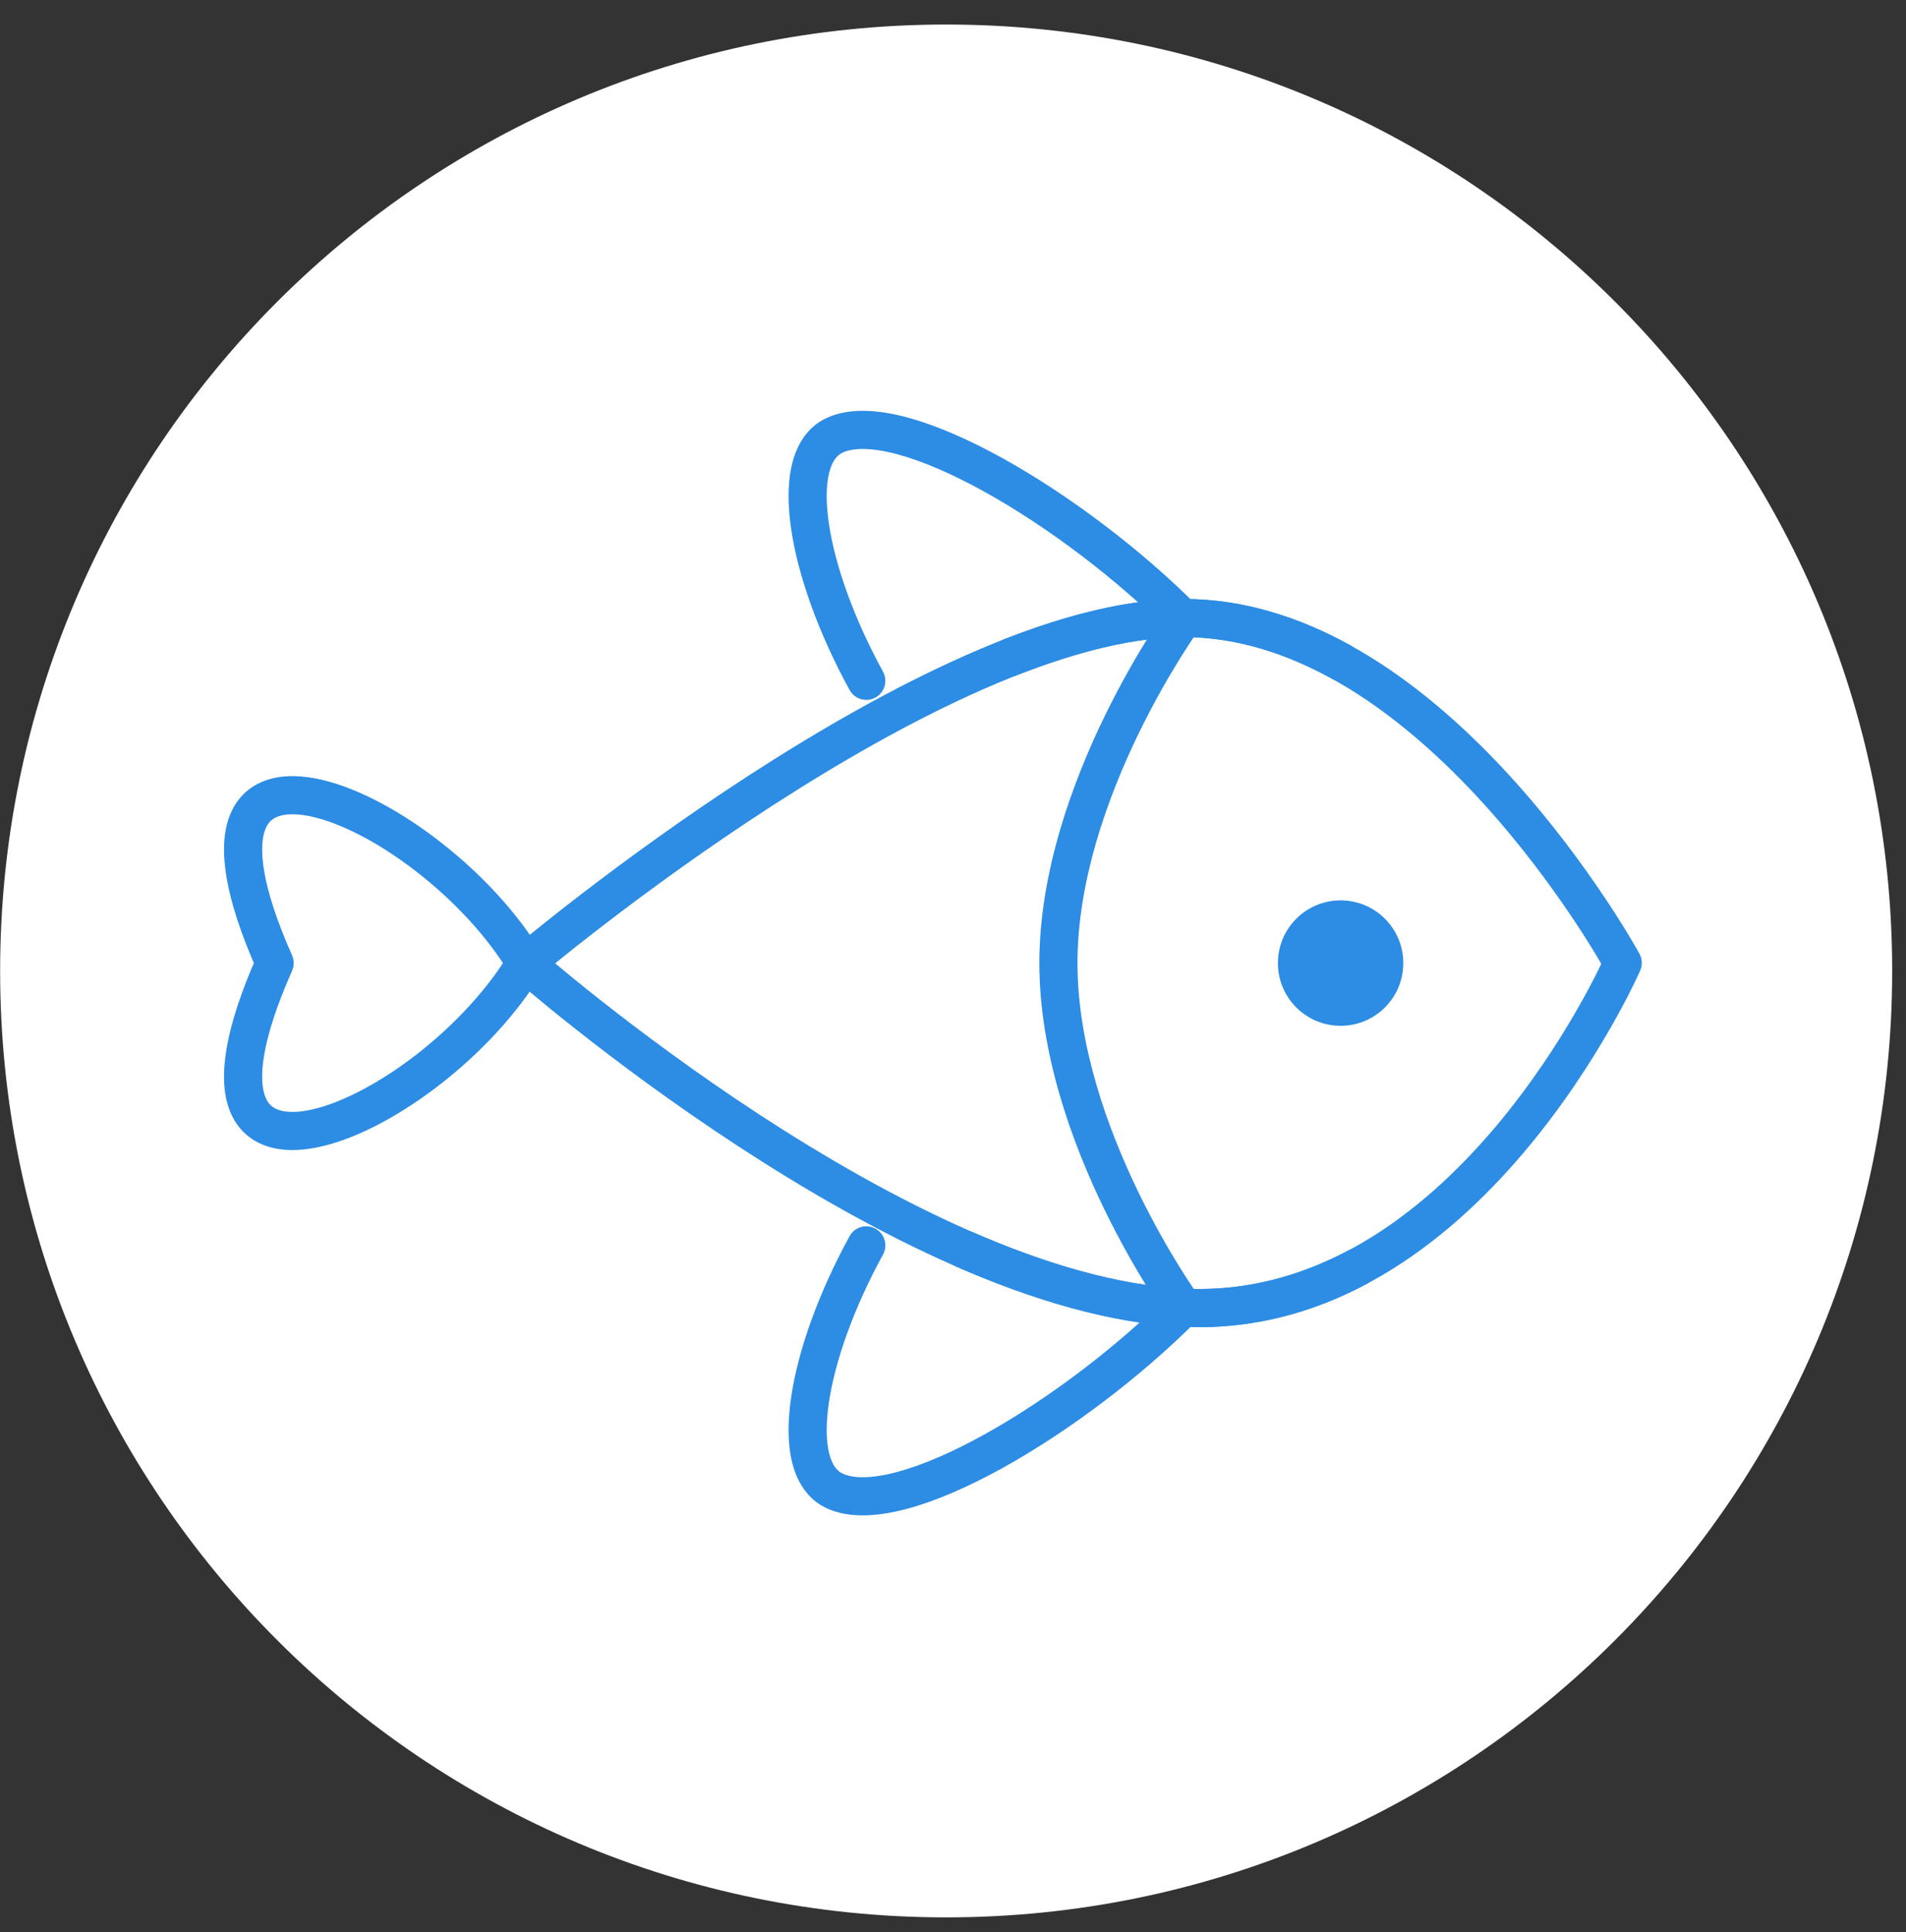
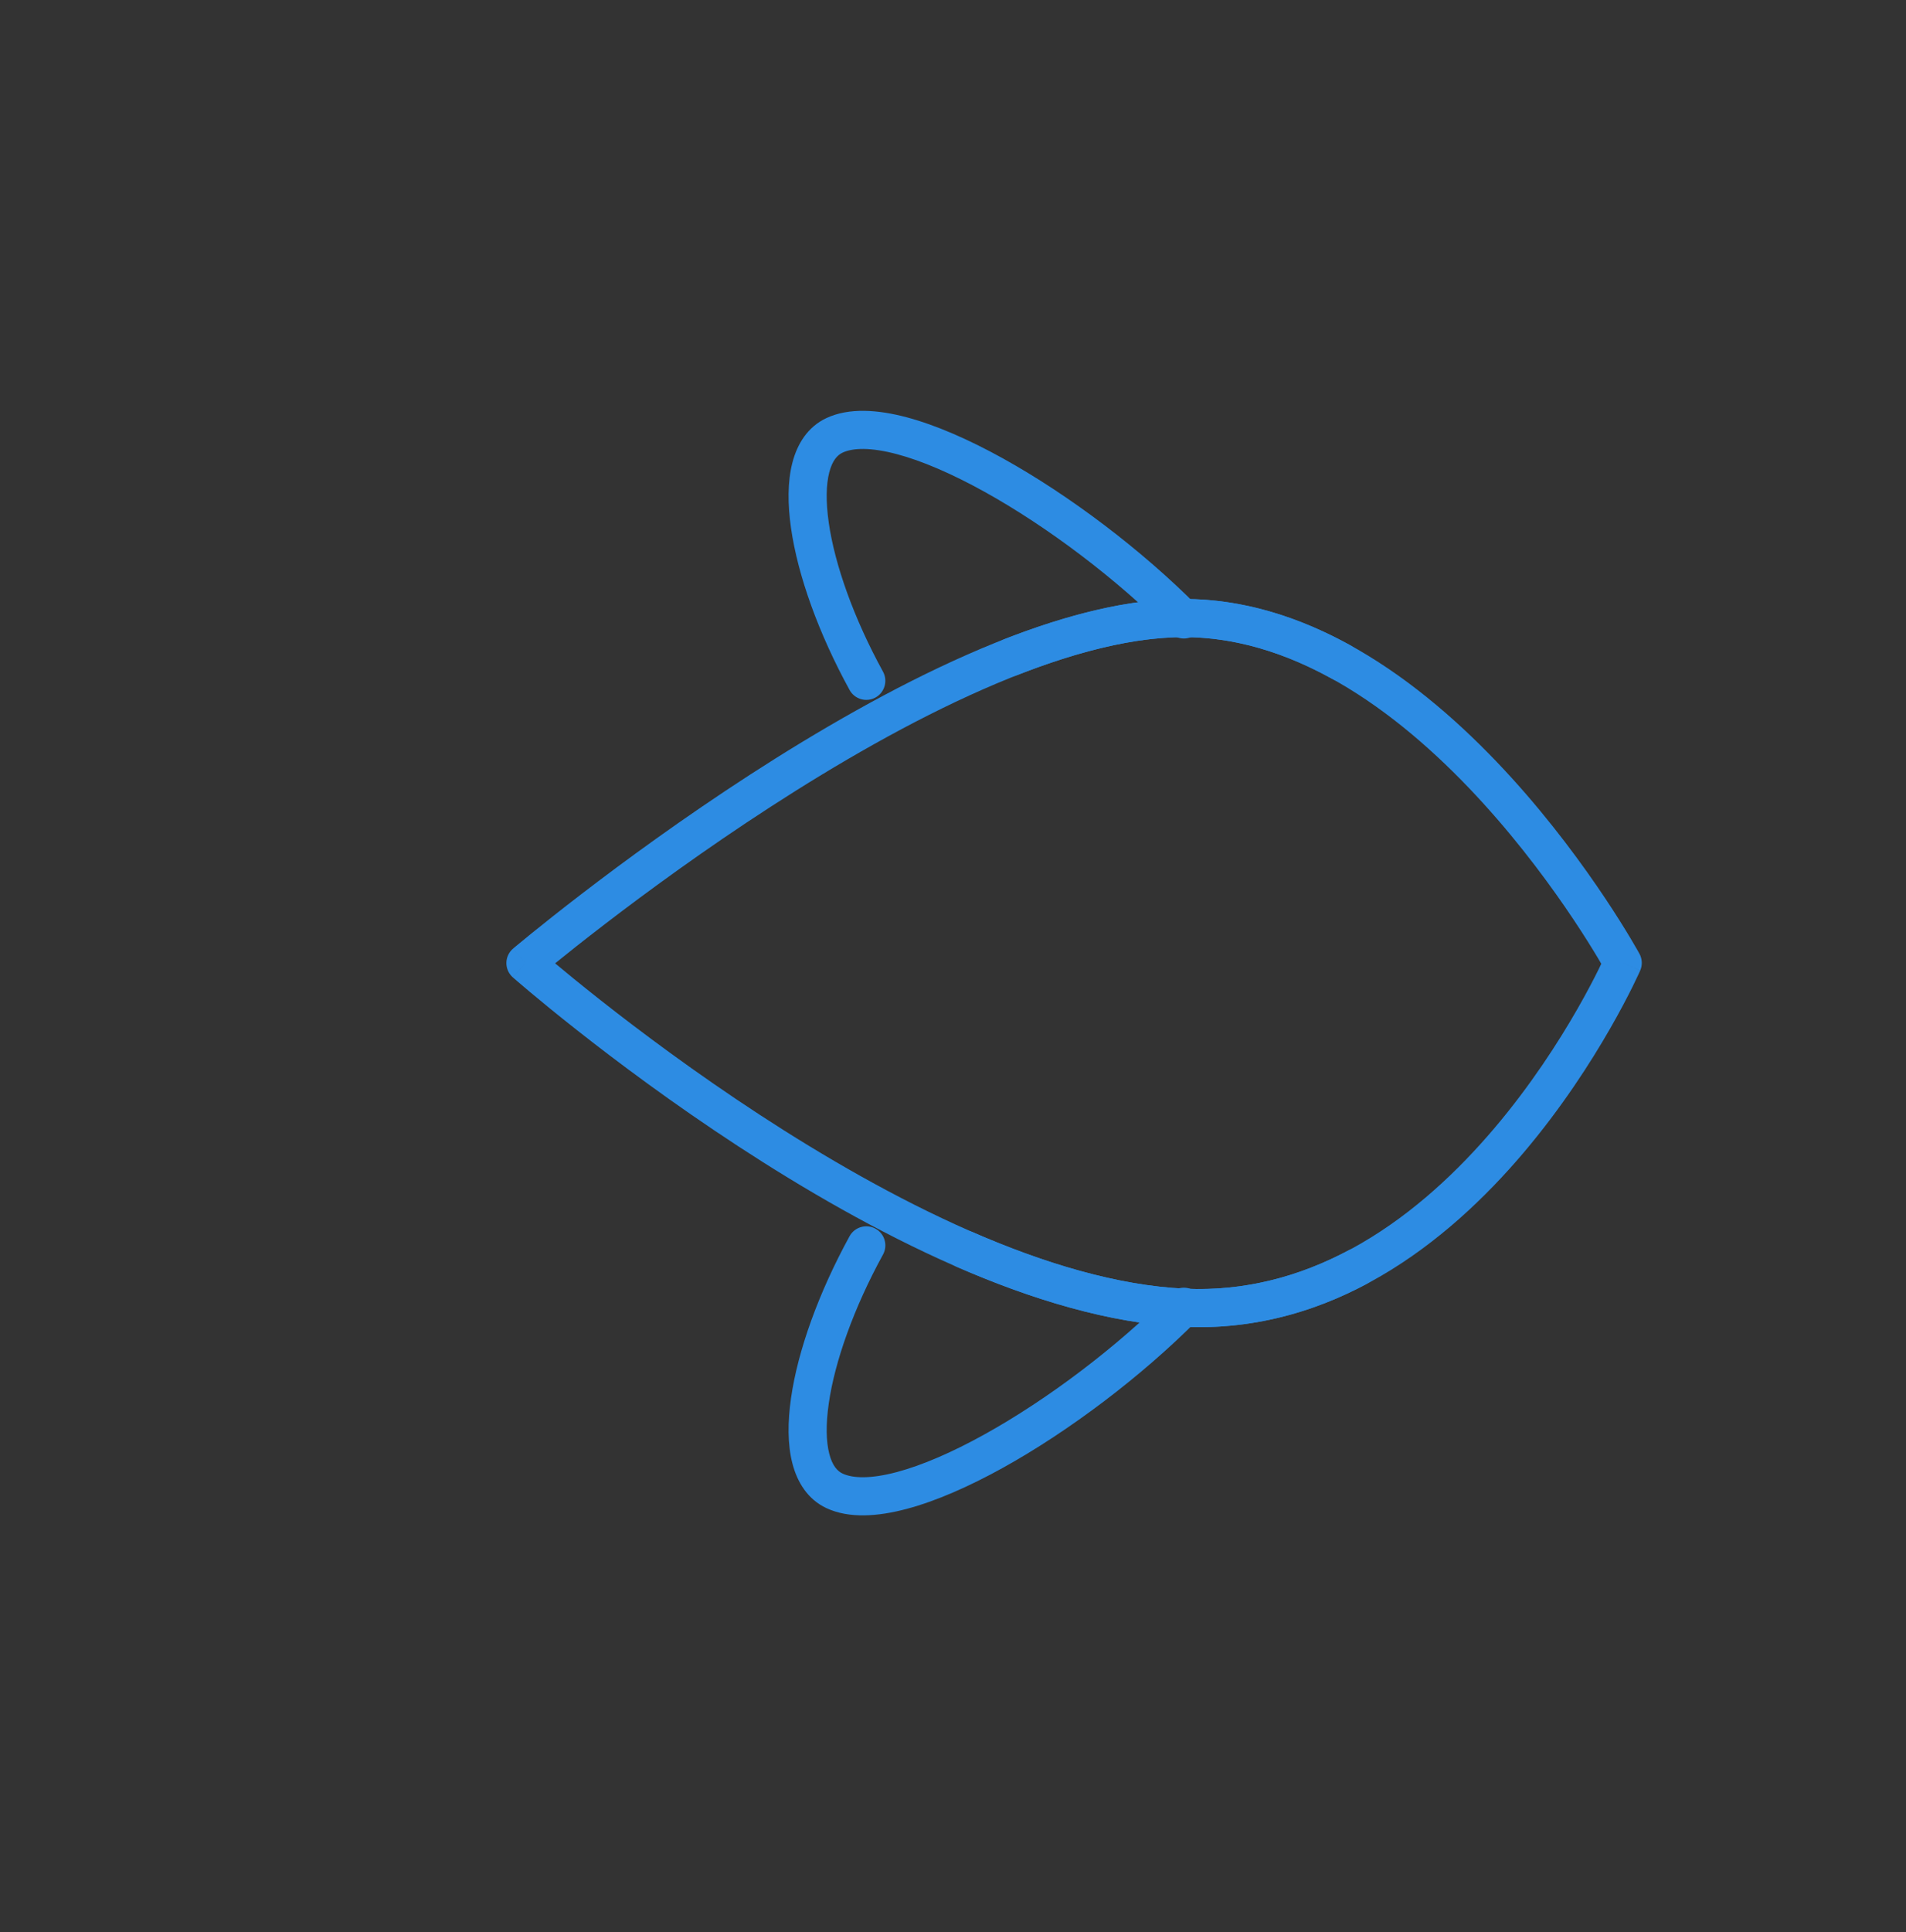
<svg xmlns="http://www.w3.org/2000/svg" width="75" height="76" viewBox="0 0 75 76" fill="none">
  <rect x="0" y="0" width="75" height="76" fill="#333333" stroke="none" />
-   <path d="M74.456 38.19C74.456 17.631 57.789 0.965 37.23 0.965C16.672 0.965 0.005 17.631 0.005 38.19C0.005 58.749 16.672 75.415 37.23 75.415C57.789 75.415 74.456 58.749 74.456 38.19Z" fill="white" />
-   <path d="M20.677 37.881L21.32 38.267C21.462 38.029 21.462 37.733 21.32 37.495L20.677 37.881ZM10.808 37.88L11.493 38.185C11.579 37.991 11.579 37.77 11.493 37.576L10.808 37.88ZM21.32 37.495C20.337 35.857 18.881 34.326 17.34 33.126C15.808 31.931 14.129 31.016 12.676 30.674C11.95 30.503 11.216 30.46 10.568 30.658C9.884 30.866 9.342 31.329 9.052 32.048C8.776 32.731 8.751 33.583 8.925 34.57C9.1 35.566 9.491 36.764 10.122 38.185L11.493 37.576C10.891 36.221 10.549 35.145 10.402 34.31C10.253 33.466 10.314 32.93 10.443 32.61C10.557 32.327 10.739 32.173 11.005 32.093C11.305 32.001 11.747 31.996 12.332 32.134C13.5 32.409 14.983 33.19 16.419 34.309C17.847 35.422 19.166 36.82 20.034 38.267L21.32 37.495ZM10.122 37.576C9.491 38.997 9.1 40.195 8.925 41.191C8.751 42.178 8.776 43.03 9.052 43.713C9.342 44.432 9.884 44.896 10.568 45.104C11.216 45.301 11.95 45.258 12.676 45.087C14.129 44.745 15.808 43.83 17.34 42.636C18.881 41.436 20.337 39.904 21.32 38.267L20.034 37.495C19.166 38.941 17.847 40.34 16.419 41.453C14.983 42.571 13.5 43.352 12.332 43.627C11.747 43.765 11.305 43.76 11.005 43.669C10.739 43.588 10.557 43.435 10.443 43.151C10.314 42.831 10.253 42.296 10.402 41.452C10.549 40.616 10.891 39.54 11.493 38.185L10.122 37.576Z" fill="#2D8CE3" />
  <path d="M46.051 24.893C46.344 25.187 46.819 25.188 47.112 24.896C47.406 24.604 47.407 24.129 47.115 23.835L46.051 24.893ZM32.838 17.123L32.521 16.443L32.521 16.443L32.838 17.123ZM33.43 27.138C33.629 27.502 34.085 27.635 34.448 27.436C34.812 27.236 34.944 26.78 34.745 26.417L33.43 27.138ZM47.115 23.835C44.934 21.642 42.093 19.485 39.452 18.023C38.132 17.293 36.836 16.722 35.678 16.413C34.55 16.113 33.416 16.026 32.521 16.443L33.155 17.803C33.563 17.612 34.266 17.59 35.293 17.863C36.29 18.128 37.468 18.64 38.725 19.335C41.239 20.726 43.967 22.797 46.051 24.893L47.115 23.835ZM32.521 16.443C31.782 16.788 31.369 17.461 31.177 18.211C30.988 18.952 30.992 19.836 31.126 20.771C31.395 22.648 32.218 24.928 33.43 27.138L34.745 26.417C33.594 24.317 32.848 22.21 32.611 20.558C32.492 19.728 32.508 19.062 32.63 18.583C32.751 18.114 32.949 17.899 33.155 17.803L32.521 16.443Z" fill="#2D8CE3" />
  <path d="M47.115 51.926C47.407 51.633 47.406 51.158 47.112 50.866C46.819 50.574 46.344 50.575 46.052 50.869L47.115 51.926ZM32.838 58.639L33.156 57.959L33.156 57.959L32.838 58.639ZM34.746 49.344C34.945 48.981 34.812 48.525 34.449 48.326C34.085 48.127 33.63 48.26 33.43 48.623L34.746 49.344ZM46.052 50.869C43.967 52.965 41.239 55.035 38.725 56.426C37.468 57.122 36.29 57.633 35.293 57.899C34.267 58.172 33.564 58.15 33.156 57.959L32.521 59.319C33.416 59.736 34.55 59.649 35.679 59.348C36.836 59.04 38.132 58.469 39.452 57.739C42.093 56.277 44.934 54.119 47.115 51.926L46.052 50.869ZM33.156 57.959C32.949 57.863 32.751 57.648 32.631 57.179C32.508 56.7 32.492 56.033 32.611 55.204C32.848 53.552 33.594 51.445 34.746 49.344L33.43 48.623C32.219 50.834 31.395 53.114 31.126 54.991C30.992 55.926 30.988 56.81 31.178 57.55C31.37 58.3 31.783 58.974 32.521 59.319L33.156 57.959Z" fill="#2D8CE3" />
  <path d="M46.583 51.436L46.618 50.687L46.618 50.687L46.583 51.436ZM63.854 37.873L64.541 38.174C64.634 37.962 64.623 37.718 64.512 37.514L63.854 37.873ZM46.583 24.31L46.583 25.06L46.583 25.06L46.583 24.31ZM20.676 37.88L20.192 37.308C20.025 37.449 19.928 37.655 19.926 37.873C19.924 38.091 20.017 38.299 20.18 38.443L20.676 37.88ZM46.547 52.185C52.446 52.463 56.968 48.858 59.954 45.336C61.456 43.563 62.6 41.779 63.367 40.439C63.752 39.768 64.043 39.206 64.239 38.811C64.337 38.613 64.412 38.456 64.462 38.348C64.487 38.294 64.506 38.251 64.519 38.222C64.526 38.208 64.531 38.196 64.535 38.188C64.537 38.184 64.538 38.181 64.539 38.179C64.539 38.178 64.54 38.177 64.54 38.176C64.54 38.176 64.54 38.175 64.54 38.175C64.541 38.175 64.541 38.174 63.854 37.873C63.167 37.573 63.167 37.572 63.167 37.572C63.167 37.572 63.167 37.572 63.167 37.572C63.167 37.572 63.167 37.573 63.166 37.573C63.166 37.575 63.165 37.576 63.164 37.579C63.161 37.585 63.157 37.594 63.152 37.606C63.141 37.63 63.124 37.667 63.102 37.715C63.056 37.813 62.987 37.959 62.895 38.145C62.711 38.517 62.433 39.052 62.066 39.693C61.33 40.978 60.237 42.682 58.81 44.366C55.936 47.755 51.822 50.932 46.618 50.687L46.547 52.185ZM63.854 37.873C64.512 37.514 64.512 37.514 64.512 37.514C64.512 37.514 64.512 37.513 64.511 37.513C64.511 37.512 64.511 37.511 64.51 37.51C64.509 37.508 64.507 37.505 64.505 37.502C64.501 37.494 64.495 37.483 64.487 37.469C64.472 37.442 64.449 37.402 64.42 37.35C64.361 37.246 64.274 37.096 64.16 36.906C63.933 36.526 63.599 35.985 63.167 35.338C62.304 34.045 61.048 32.318 59.474 30.587C56.359 27.162 51.851 23.56 46.583 23.56L46.583 25.06C51.184 25.06 55.311 28.24 58.364 31.596C59.874 33.257 61.085 34.92 61.919 36.17C62.336 36.795 62.657 37.314 62.873 37.675C62.981 37.856 63.062 37.998 63.117 38.093C63.144 38.14 63.164 38.176 63.177 38.2C63.184 38.212 63.189 38.22 63.192 38.226C63.193 38.229 63.194 38.231 63.195 38.232C63.195 38.232 63.195 38.233 63.196 38.233C63.196 38.233 63.196 38.233 63.196 38.233C63.196 38.233 63.196 38.233 63.854 37.873ZM46.583 23.56C43.963 23.56 40.998 24.455 38.069 25.744C35.128 27.038 32.162 28.757 29.521 30.465C26.878 32.176 24.548 33.884 22.88 35.165C22.045 35.806 21.375 36.34 20.912 36.715C20.681 36.902 20.502 37.049 20.38 37.151C20.319 37.201 20.272 37.24 20.241 37.266C20.225 37.28 20.213 37.29 20.205 37.297C20.201 37.3 20.198 37.303 20.195 37.305C20.194 37.306 20.193 37.306 20.193 37.307C20.192 37.307 20.192 37.307 20.192 37.307C20.192 37.308 20.192 37.308 20.676 37.88C21.161 38.453 21.161 38.453 21.161 38.453C21.161 38.453 21.161 38.453 21.161 38.453C21.161 38.452 21.162 38.452 21.163 38.451C21.165 38.449 21.167 38.447 21.171 38.444C21.178 38.438 21.189 38.429 21.204 38.416C21.234 38.391 21.278 38.354 21.337 38.305C21.455 38.208 21.63 38.063 21.857 37.88C22.31 37.512 22.97 36.986 23.793 36.355C25.44 35.091 27.736 33.407 30.336 31.725C32.938 30.041 35.831 28.367 38.673 27.117C41.528 25.861 44.268 25.06 46.583 25.06L46.583 23.56ZM20.676 37.88C20.18 38.443 20.181 38.443 20.181 38.444C20.181 38.444 20.181 38.444 20.182 38.444C20.182 38.445 20.183 38.445 20.184 38.446C20.186 38.448 20.189 38.451 20.193 38.454C20.201 38.461 20.212 38.471 20.227 38.483C20.256 38.509 20.299 38.547 20.356 38.595C20.47 38.693 20.636 38.835 20.852 39.016C21.284 39.378 21.911 39.894 22.699 40.514C24.272 41.754 26.488 43.413 29.056 45.09C34.153 48.419 40.778 51.914 46.547 52.185L46.618 50.687C41.285 50.436 34.957 47.153 29.876 43.835C27.355 42.188 25.176 40.556 23.627 39.336C22.853 38.726 22.237 38.22 21.816 37.867C21.605 37.69 21.443 37.552 21.334 37.458C21.28 37.411 21.239 37.376 21.211 37.352C21.198 37.34 21.188 37.331 21.181 37.325C21.178 37.322 21.175 37.32 21.174 37.319C21.173 37.318 21.172 37.318 21.172 37.318C21.172 37.318 21.172 37.317 21.172 37.317C21.172 37.317 21.172 37.317 20.676 37.88Z" fill="#2D8CE3" />
-   <path d="M45.977 51.892C46.22 52.227 46.689 52.301 47.024 52.057C47.359 51.813 47.433 51.344 47.19 51.009L45.977 51.892ZM47.19 24.751C47.433 24.416 47.359 23.947 47.024 23.704C46.689 23.46 46.22 23.534 45.977 23.869L47.19 24.751ZM46.583 51.45C47.19 51.009 47.19 51.009 47.19 51.01C47.19 51.01 47.19 51.01 47.19 51.01C47.19 51.01 47.19 51.009 47.19 51.009C47.189 51.009 47.188 51.008 47.188 51.007C47.186 51.004 47.183 51 47.179 50.994C47.17 50.983 47.158 50.965 47.141 50.941C47.107 50.893 47.056 50.82 46.992 50.724C46.861 50.533 46.674 50.249 46.448 49.888C45.997 49.163 45.394 48.126 44.791 46.883C43.578 44.381 42.398 41.108 42.398 37.88L40.898 37.88C40.898 41.438 42.187 44.95 43.441 47.537C44.072 48.838 44.702 49.922 45.175 50.681C45.412 51.061 45.611 51.361 45.75 51.567C45.82 51.67 45.876 51.75 45.914 51.804C45.934 51.832 45.949 51.853 45.959 51.867C45.964 51.875 45.968 51.88 45.971 51.884C45.973 51.886 45.974 51.888 45.975 51.889C45.975 51.89 45.975 51.89 45.976 51.891C45.976 51.891 45.976 51.891 45.976 51.891C45.976 51.891 45.977 51.892 46.583 51.45ZM42.398 37.88C42.398 34.653 43.578 31.38 44.791 28.878C45.394 27.635 45.997 26.598 46.448 25.873C46.674 25.511 46.861 25.228 46.992 25.036C47.056 24.941 47.107 24.868 47.141 24.82C47.158 24.796 47.17 24.778 47.179 24.767C47.183 24.761 47.186 24.757 47.188 24.754C47.188 24.753 47.189 24.752 47.19 24.752C47.19 24.751 47.19 24.751 47.19 24.751C47.19 24.751 47.19 24.751 47.19 24.751C47.19 24.751 47.19 24.751 46.583 24.31C45.977 23.869 45.976 23.869 45.976 23.869C45.976 23.87 45.976 23.87 45.976 23.87C45.975 23.87 45.975 23.871 45.975 23.872C45.974 23.873 45.973 23.874 45.971 23.876C45.968 23.881 45.964 23.886 45.959 23.893C45.949 23.908 45.934 23.929 45.914 23.956C45.876 24.011 45.82 24.091 45.75 24.194C45.611 24.4 45.412 24.7 45.175 25.08C44.702 25.839 44.072 26.923 43.441 28.224C42.187 30.811 40.898 34.323 40.898 37.88L42.398 37.88Z" fill="#2D8CE3" />
-   <path d="M50.285 37.881C50.285 39.243 51.389 40.348 52.752 40.348C54.115 40.348 55.219 39.243 55.219 37.881C55.219 36.518 54.115 35.414 52.752 35.414C51.389 35.414 50.285 36.518 50.285 37.881Z" fill="#2D8CE3" />
  <path d="M53.756 50.512C54.122 50.318 54.261 49.864 54.067 49.498C53.873 49.132 53.419 48.992 53.053 49.186L53.756 50.512ZM46.583 51.436L46.547 52.185L46.547 52.185L46.583 51.436ZM38.248 48.453C37.868 48.287 37.426 48.461 37.261 48.841C37.095 49.22 37.269 49.662 37.648 49.828L38.248 48.453ZM53.053 49.186C51.146 50.197 49 50.799 46.618 50.687L46.547 52.185C49.238 52.312 51.65 51.628 53.756 50.512L53.053 49.186ZM46.618 50.687C43.999 50.564 41.123 49.707 38.248 48.453L37.648 49.828C40.61 51.12 43.676 52.05 46.547 52.185L46.618 50.687Z" fill="#2D8CE3" />
  <path d="M52.421 26.701C52.784 26.902 53.24 26.771 53.441 26.408C53.641 26.046 53.51 25.589 53.148 25.389L52.421 26.701ZM46.583 24.31L46.583 25.06L46.583 25.06L46.583 24.31ZM39.501 25.148C39.115 25.299 38.925 25.735 39.076 26.12C39.227 26.506 39.662 26.696 40.048 26.545L39.501 25.148ZM53.148 25.389C51.159 24.289 48.949 23.56 46.583 23.56L46.583 25.06C48.635 25.06 50.596 25.691 52.421 26.701L53.148 25.389ZM46.583 23.56C44.384 23.56 41.947 24.191 39.501 25.148L40.048 26.545C42.409 25.62 44.648 25.06 46.583 25.06L46.583 23.56Z" fill="#2D8CE3" />
</svg>